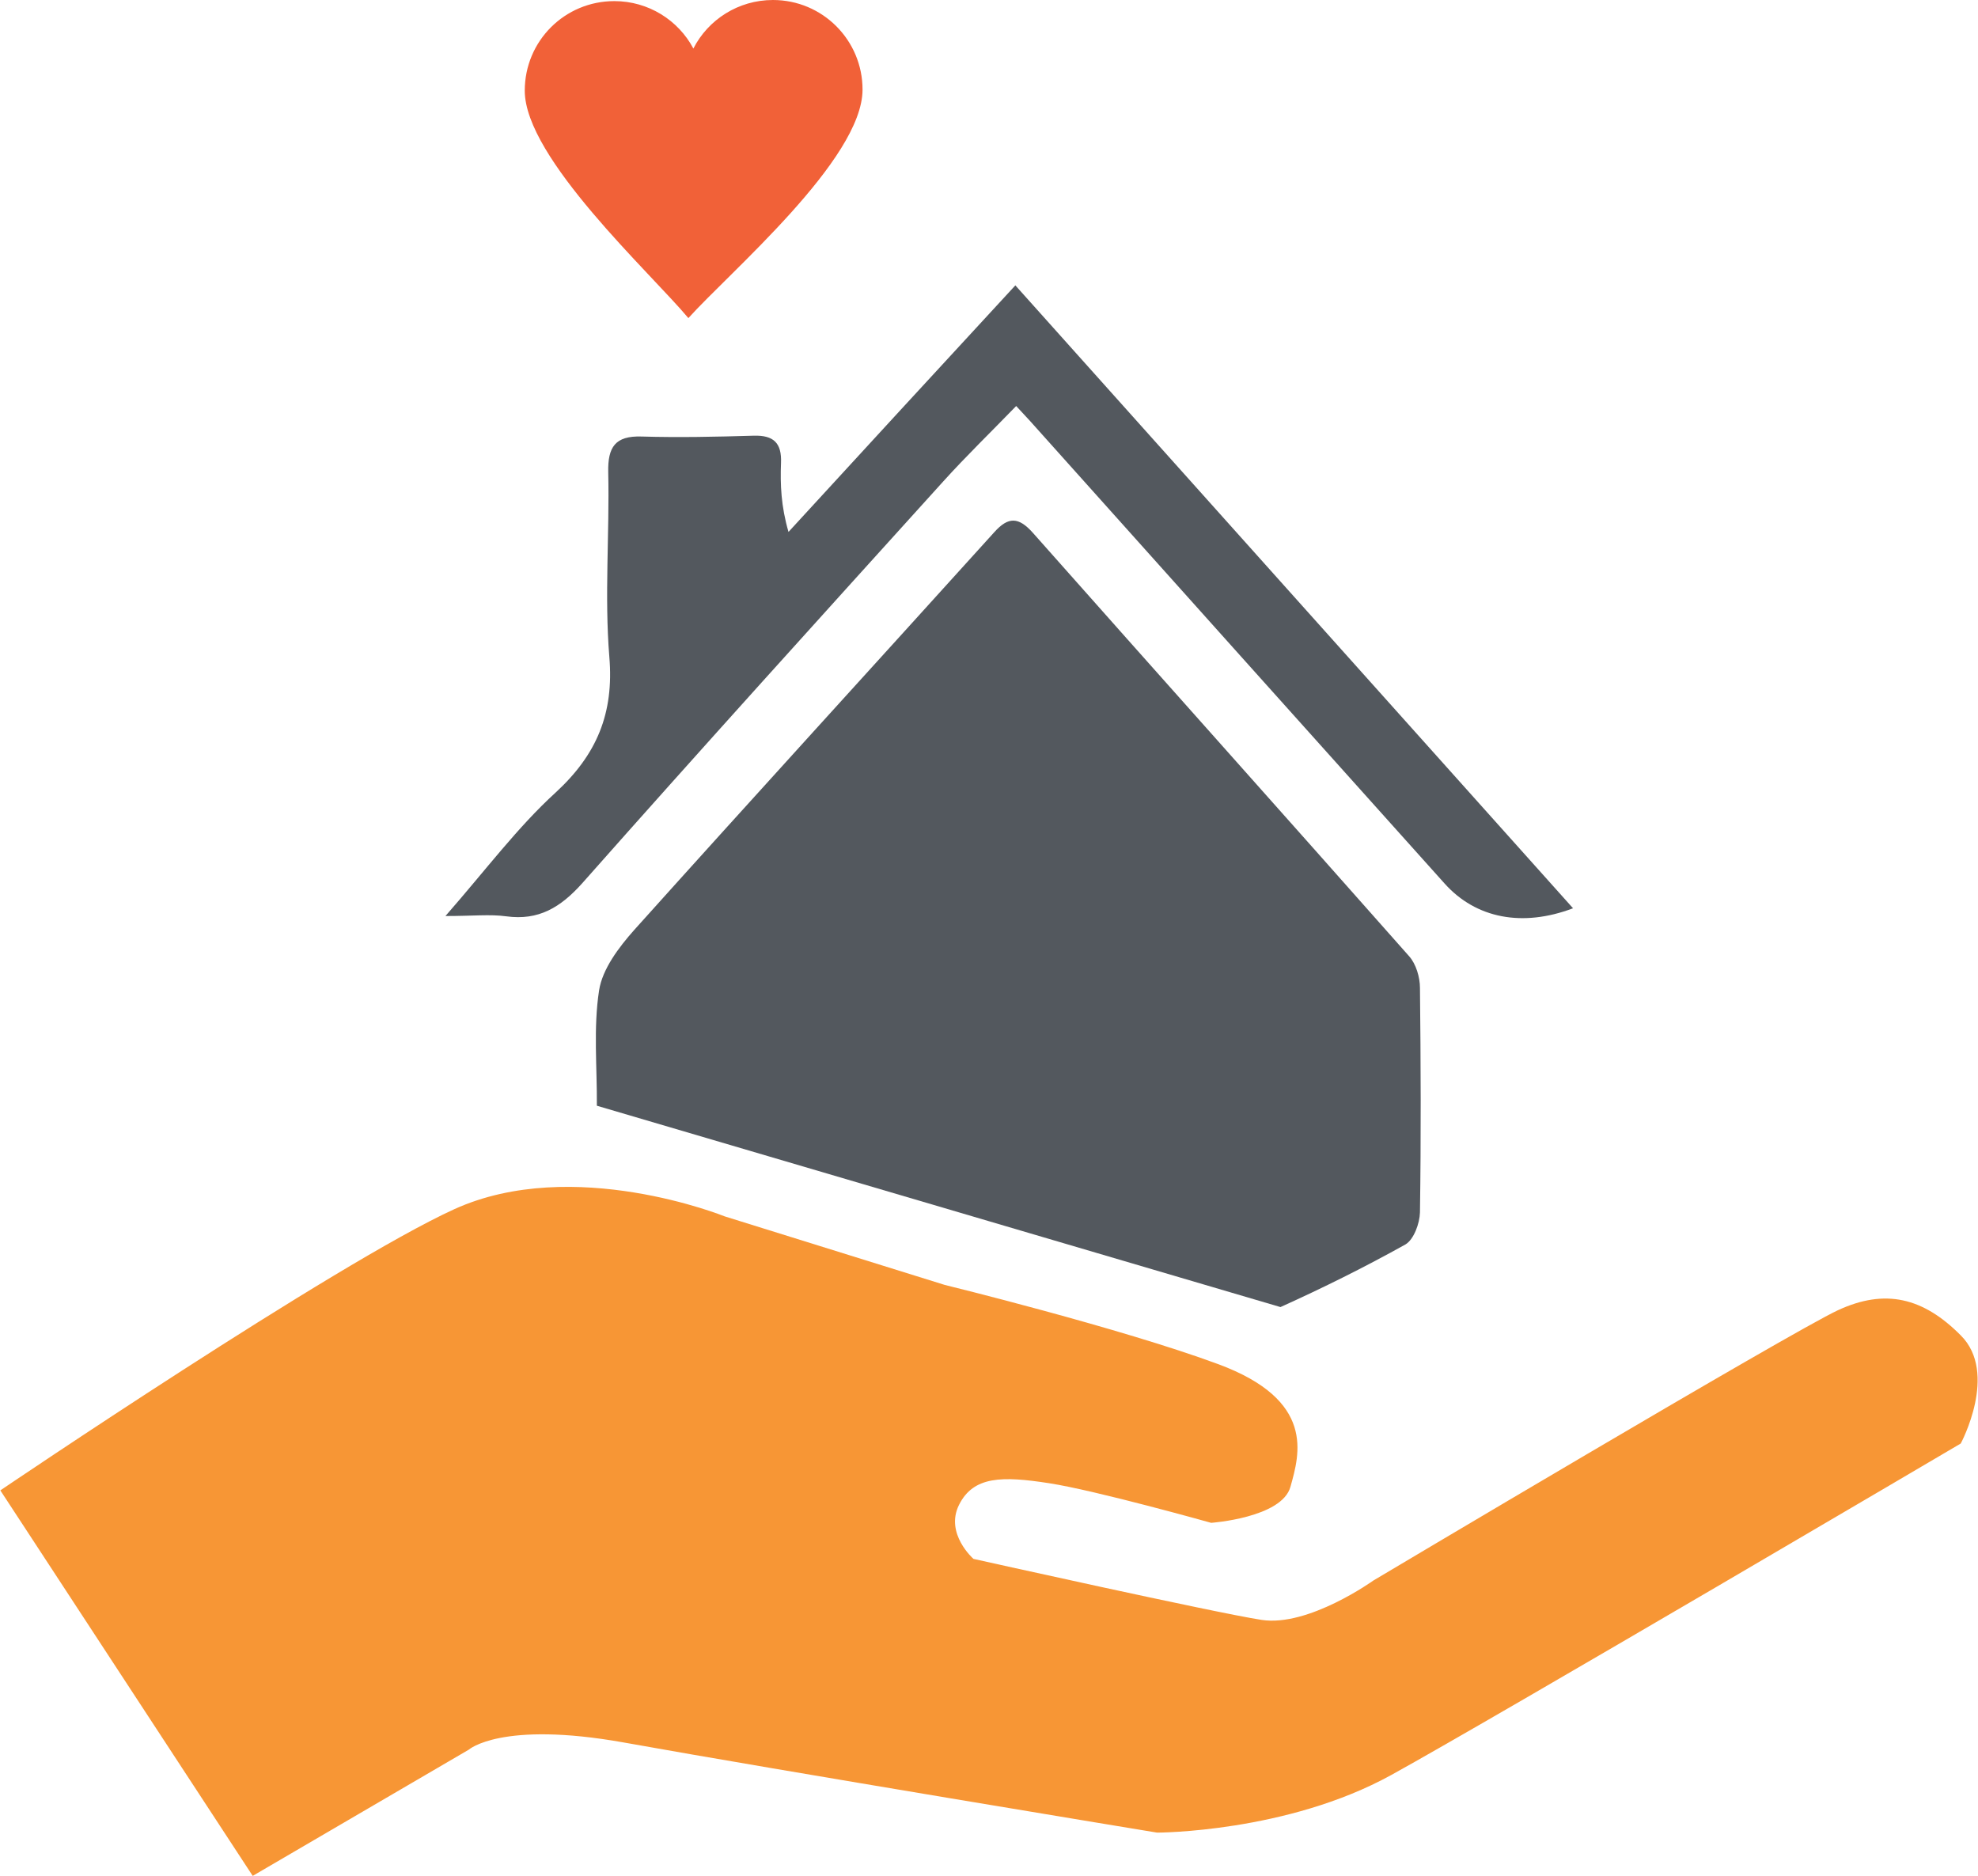
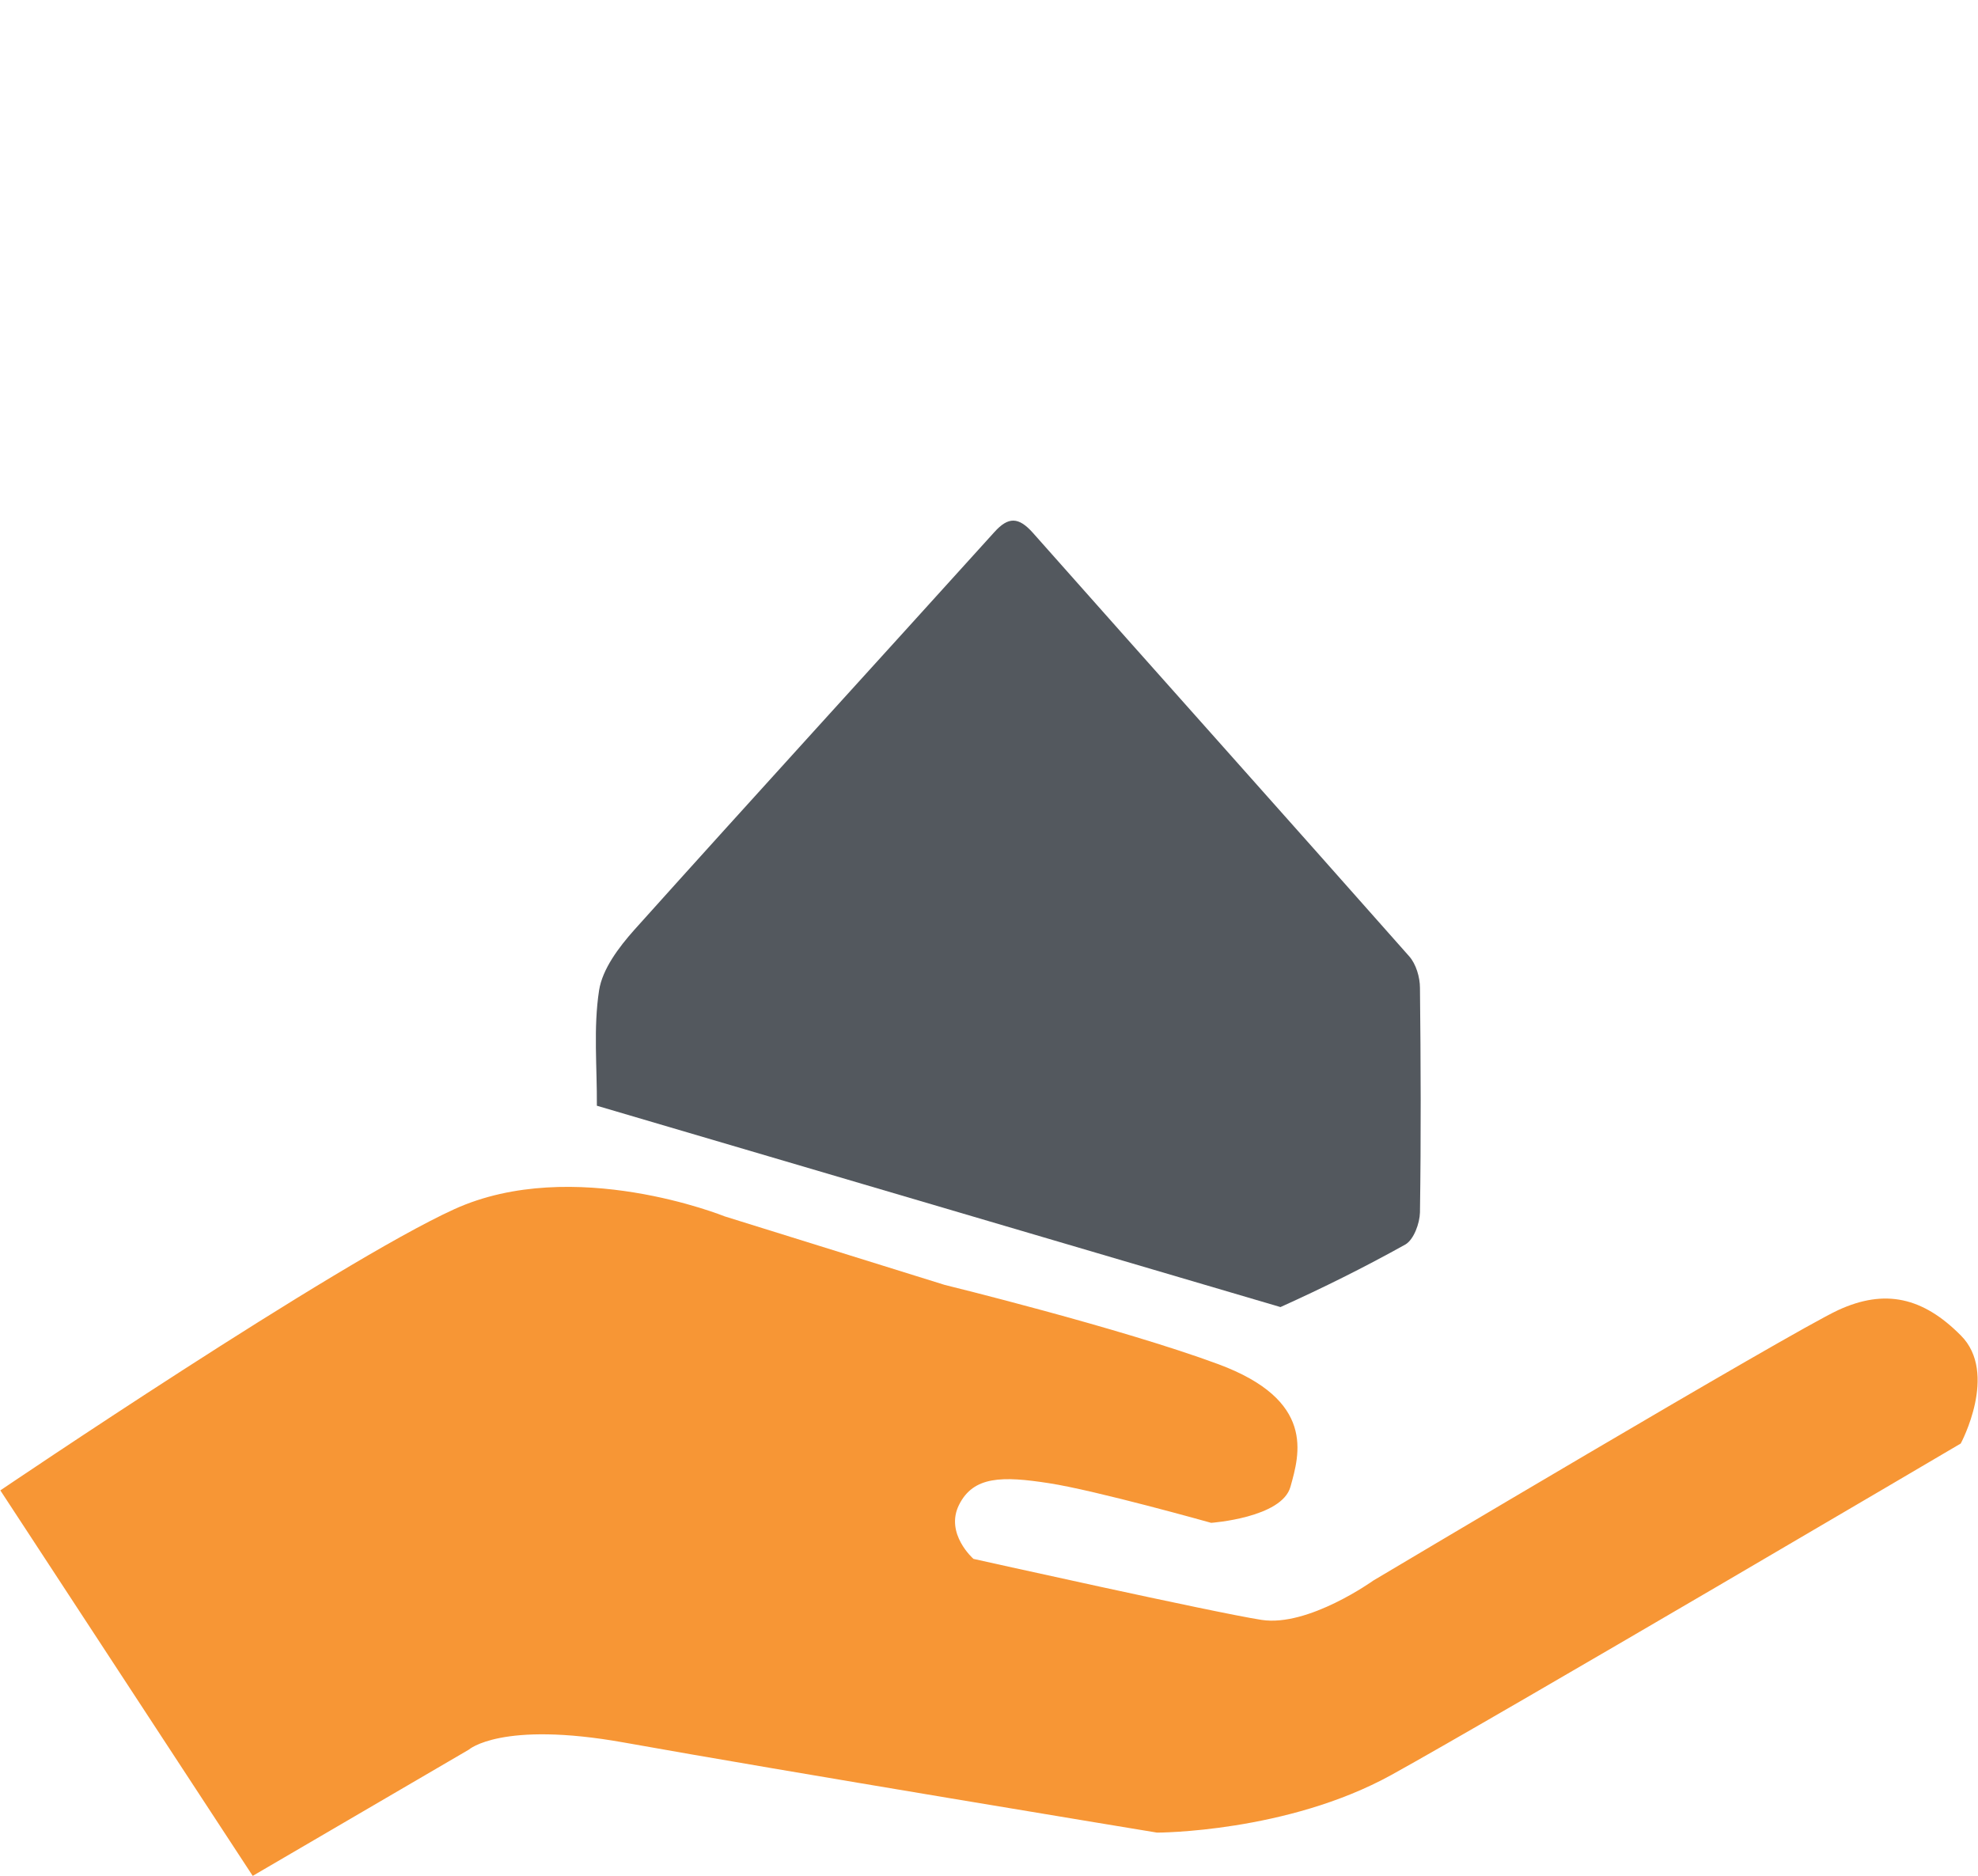
<svg xmlns="http://www.w3.org/2000/svg" xml:space="preserve" width="271px" height="257px" version="1.1" style="shape-rendering:geometricPrecision; text-rendering:geometricPrecision; image-rendering:optimizeQuality; fill-rule:evenodd; clip-rule:evenodd" viewBox="0 0 71.3 67.64">
  <defs>
    <style type="text/css">
   
    .fil2 {fill:#F16138}
    .fil0 {fill:#F79635;fill-rule:nonzero}
    .fil1 {fill:#53585E;fill-rule:nonzero}
   
  </style>
  </defs>
  <g id="Layer_x0020_1">
    <g id="_2115769748960">
      <path class="fil0" d="M0 53.74l9.1 13.9 7.79 -4.55c0,0 1.17,-1.05 5.59,-0.26 5.57,1 19.23,3.25 19.23,3.25 0,0 4.68,0 8.45,-2.08 3.77,-2.08 20.53,-11.95 20.53,-11.95 0,0 1.37,-2.54 0,-3.9 -1.36,-1.37 -2.73,-1.69 -4.42,-0.91 -1.69,0.78 -16.76,9.75 -16.76,9.75 0,0 -2.34,1.68 -4.03,1.42 -1.69,-0.26 -10.39,-2.2 -10.39,-2.2 0,0 -1.04,-0.91 -0.52,-1.95 0.52,-1.04 1.56,-1.04 3.24,-0.78 1.69,0.26 5.85,1.43 5.85,1.43 0,0 2.55,-0.18 2.86,-1.3 0.33,-1.18 0.91,-3.12 -2.6,-4.42 -3.51,-1.3 -9.87,-2.86 -9.87,-2.86l-7.93 -2.47c0,0 -5.46,-2.21 -9.75,-0.26 -4.28,1.95 -16.37,10.14 -16.37,10.14z" />
      <path class="fil1" d="M21.51 39.87c0.01,-1.39 -0.13,-2.8 0.08,-4.16 0.12,-0.77 0.71,-1.55 1.26,-2.17 4.31,-4.8 8.66,-9.56 12.99,-14.35 0.51,-0.57 0.88,-0.55 1.39,0.02 4.52,5.1 9.06,10.17 13.57,15.27 0.25,0.28 0.39,0.76 0.39,1.14 0.03,2.7 0.04,5.4 0,8.1 -0.01,0.39 -0.22,0.97 -0.52,1.15 -1.47,0.82 -2.98,1.57 -4.51,2.26l-24.65 -7.26z" />
-       <path class="fil1" d="M16.05 33.03c1.47,-1.68 2.6,-3.2 3.97,-4.45 1.49,-1.37 2.11,-2.86 1.94,-4.89 -0.18,-2.21 0.01,-4.44 -0.04,-6.66 -0.02,-0.91 0.25,-1.32 1.2,-1.29 1.35,0.04 2.7,0.01 4.05,-0.03 0.71,-0.02 1.01,0.26 0.98,0.98 -0.03,0.78 0,1.56 0.27,2.49 2.7,-2.94 5.4,-5.88 8.18,-8.89 6.79,7.58 13.43,15 20.11,22.46 -1.82,0.69 -3.5,0.37 -4.63,-0.89 -4.99,-5.56 -9.97,-11.12 -14.95,-16.68 -0.13,-0.14 -0.26,-0.28 -0.5,-0.54 -0.91,0.94 -1.81,1.81 -2.64,2.73 -4.35,4.81 -8.71,9.62 -13.01,14.48 -0.78,0.87 -1.57,1.35 -2.74,1.19 -0.59,-0.08 -1.19,-0.01 -2.19,-0.01z" />
-       <path class="fil2" d="M22.14 0.04c1.23,0 2.31,0.69 2.85,1.71 0.53,-1.04 1.62,-1.75 2.87,-1.75 1.79,0 3.23,1.45 3.23,3.23 0,2.52 -4.81,6.6 -6.28,8.24 -1.36,-1.63 -5.9,-5.77 -5.9,-8.2 0,-1.79 1.44,-3.23 3.23,-3.23z" />
    </g>
  </g>
</svg>